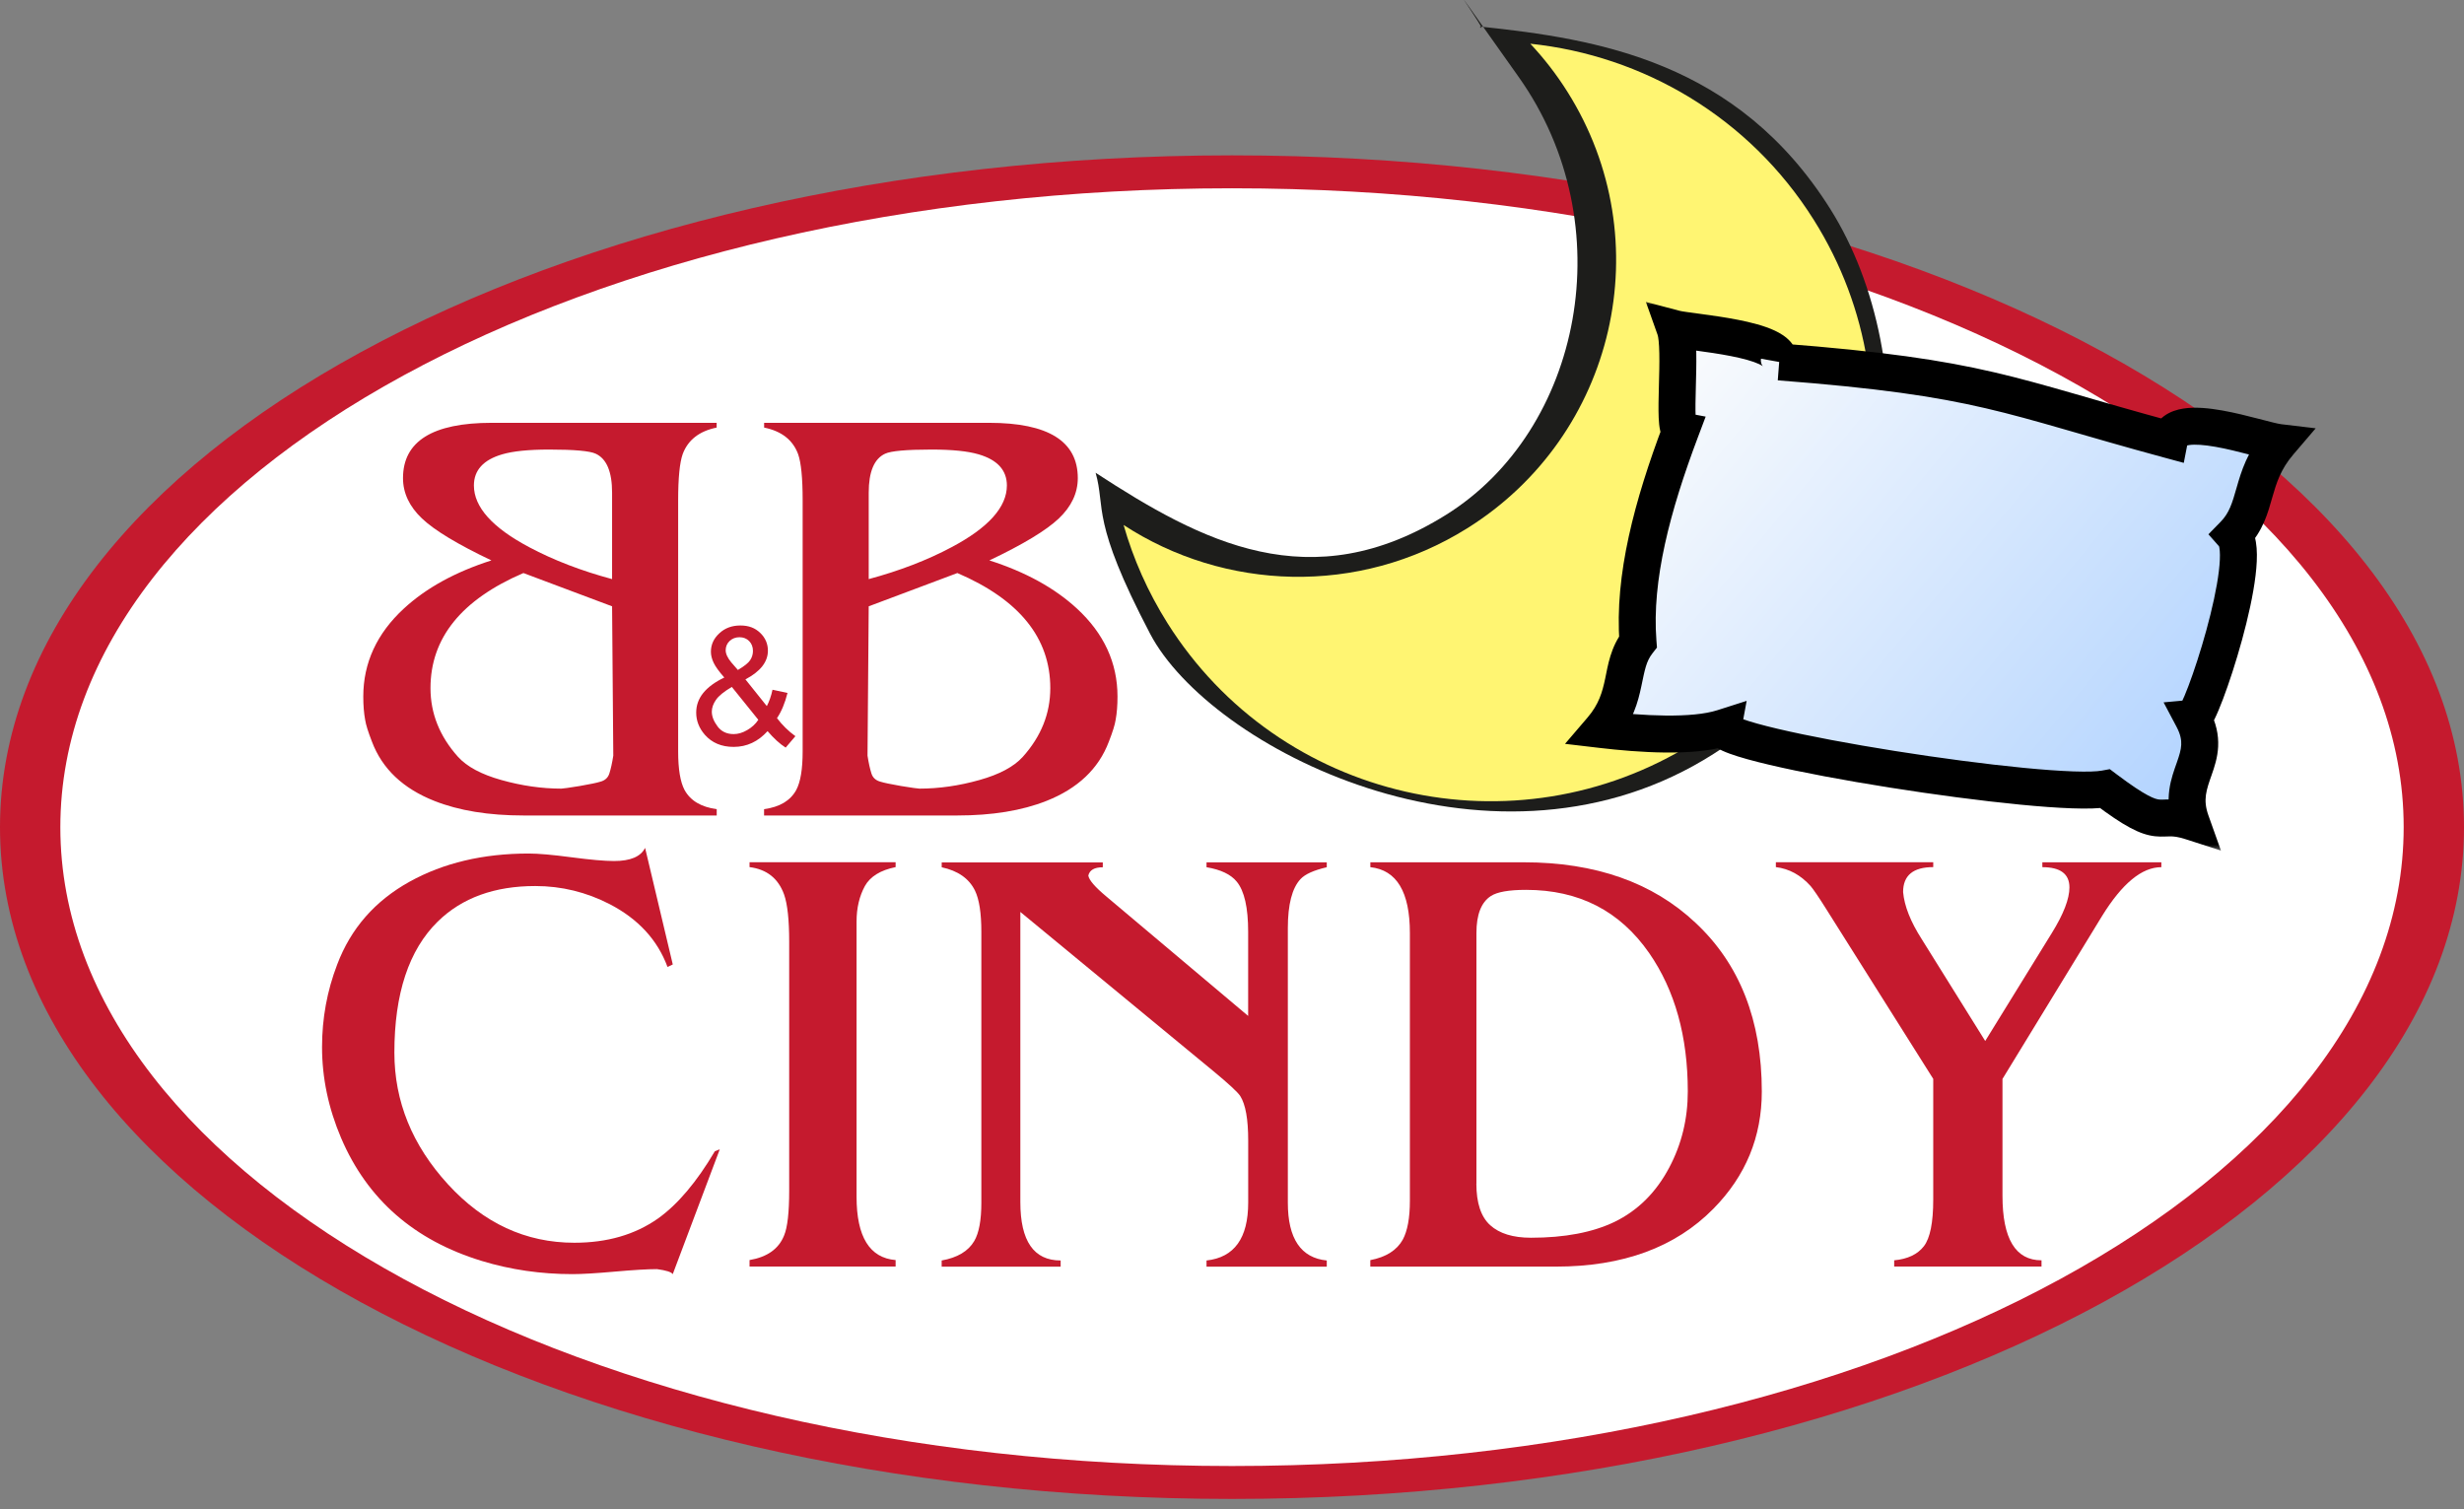
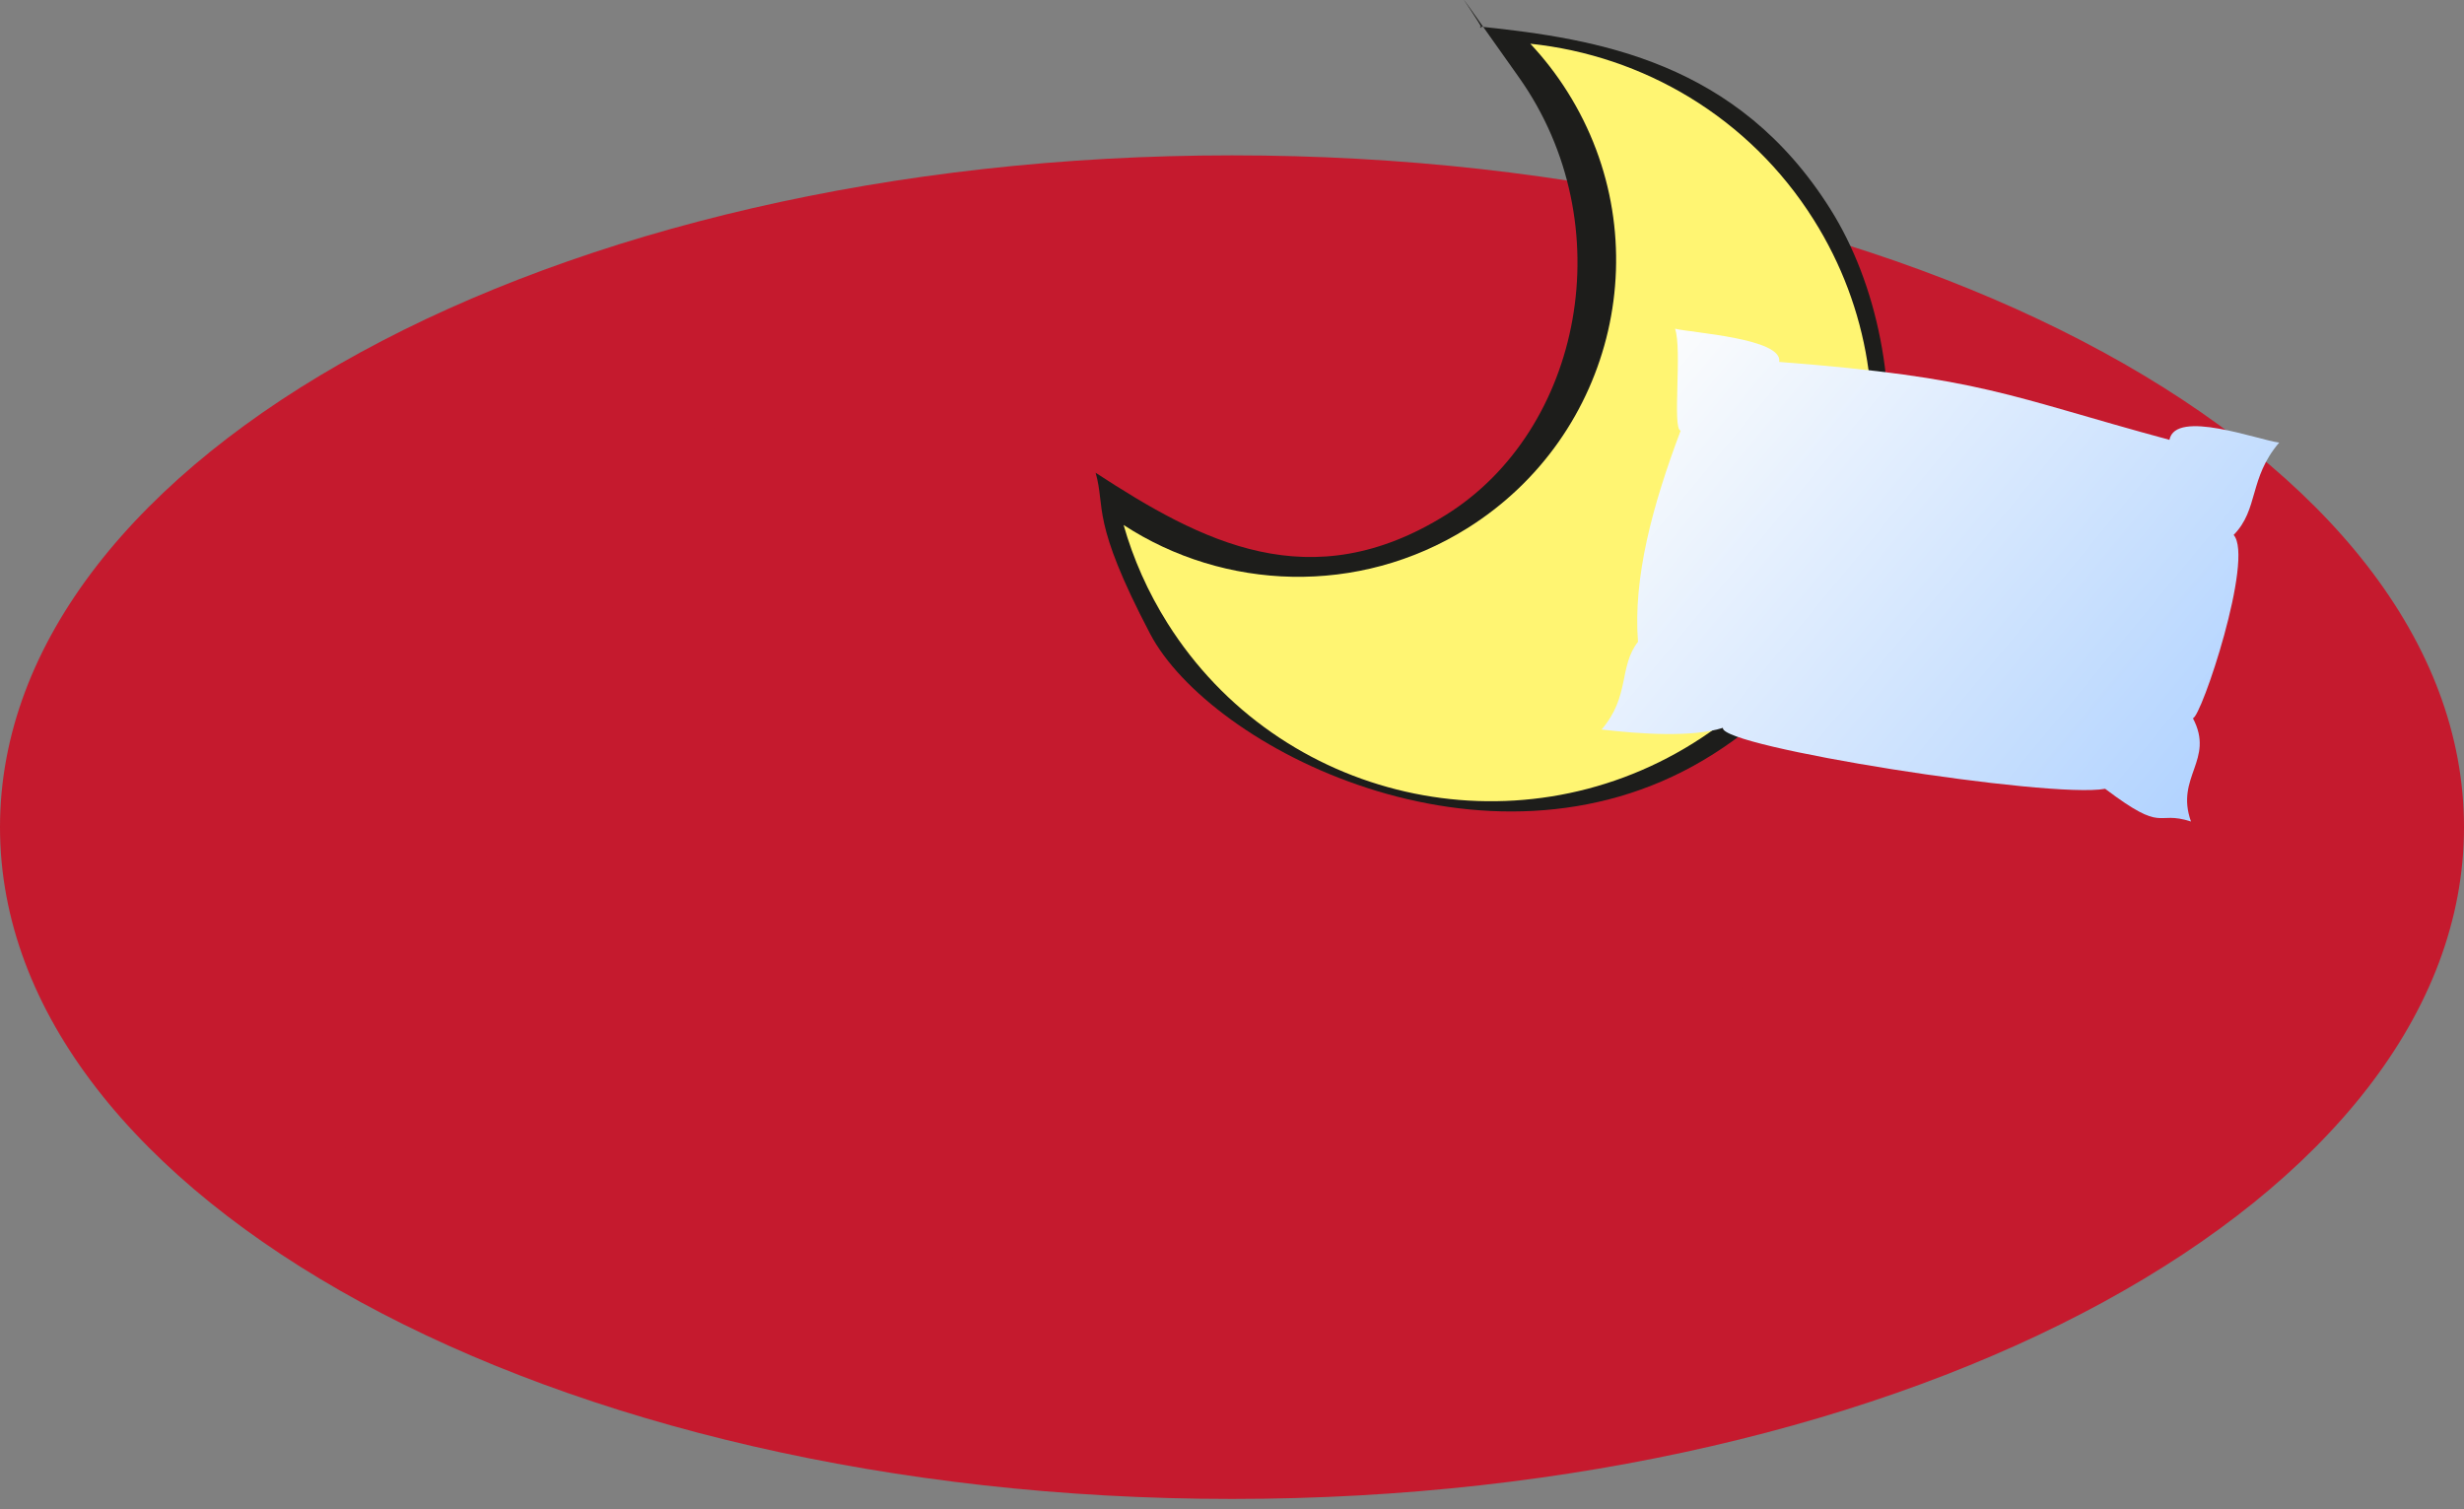
<svg xmlns="http://www.w3.org/2000/svg" fill="none" height="100%" overflow="visible" preserveAspectRatio="none" style="display: block;" viewBox="0 0 160 98" width="100%">
  <rect x="0" y="0" width="160" height="98" fill="#808080" stroke="none" />
  <g id="Group 2193">
    <path clip-rule="evenodd" d="M80 10.088C124.183 10.088 160 29.62 160 53.71C160 77.799 124.183 97.331 80 97.331C35.816 97.331 0 77.803 0 53.713C0 29.624 35.816 10.088 80 10.088Z" fill="#C51A2E" fill-rule="evenodd" id="Vector" />
-     <path clip-rule="evenodd" d="M80 12.226C122.017 12.226 156.083 30.799 156.083 53.71C156.083 76.62 122.021 95.193 80 95.193C37.979 95.193 3.918 76.624 3.918 53.714C3.918 30.803 37.983 12.226 80 12.226Z" fill="white" fill-rule="evenodd" id="Vector_2" />
    <path d="M43.683 82.733C43.601 82.597 43.259 82.489 42.661 82.408C42.056 82.408 41.136 82.462 39.924 82.57C38.705 82.678 37.793 82.733 37.179 82.733C35.114 82.733 33.153 82.446 31.286 81.878C26.898 80.54 23.854 77.88 22.15 73.895C21.327 71.962 20.912 69.994 20.912 67.991C20.912 66.124 21.238 64.341 21.894 62.633C22.779 60.286 24.351 58.496 26.603 57.247C28.797 56.033 31.371 55.422 34.33 55.422C34.955 55.422 35.883 55.503 37.109 55.666C38.344 55.828 39.264 55.909 39.874 55.909C40.938 55.909 41.609 55.623 41.889 55.055L43.687 62.625L43.345 62.787C42.693 61.024 41.438 59.667 39.59 58.709C38.072 57.928 36.465 57.533 34.761 57.533C32.109 57.533 29.997 58.299 28.424 59.841C26.549 61.681 25.609 64.523 25.609 68.347C25.609 71.517 26.766 74.362 29.084 76.895C31.402 79.427 34.139 80.695 37.296 80.695C39.42 80.695 41.233 80.173 42.727 79.121C44.001 78.213 45.236 76.755 46.42 74.753L46.738 74.629L43.687 82.729L43.683 82.733Z" fill="#C51A2E" id="Vector_3" />
    <path d="M48.672 55.987H58.157V56.304C57.174 56.501 56.507 56.915 56.161 57.533C55.8 58.198 55.621 58.964 55.621 59.841V77.71C55.621 80.308 56.468 81.681 58.157 81.82V82.242H48.672V81.82C49.825 81.623 50.566 81.093 50.912 80.231C51.137 79.701 51.246 78.723 51.246 77.308V61.156C51.246 59.737 51.137 58.709 50.912 58.074C50.535 57.038 49.794 56.447 48.672 56.304V55.987Z" fill="#C51A2E" id="Vector_4" />
    <path d="M81.049 65.969V60.502C81.049 58.94 80.804 57.85 80.307 57.247C79.926 56.779 79.27 56.466 78.346 56.312V55.995H86.154V56.312C85.304 56.509 84.737 56.768 84.446 57.085C83.902 57.669 83.626 58.728 83.626 60.267V78.097C83.626 80.424 84.473 81.681 86.154 81.847V82.249H78.346V81.847C80.152 81.65 81.052 80.394 81.052 78.089V74.053C81.052 72.677 80.882 71.718 80.536 71.169C80.373 70.918 79.787 70.376 78.777 69.541L66.256 59.215V78.055C66.256 80.587 67.129 81.847 68.873 81.847V82.249H61.147V81.847C62.168 81.665 62.878 81.244 63.266 80.579C63.573 80.049 63.724 79.222 63.724 78.097V60.506C63.724 59.3 63.589 58.403 63.309 57.827C62.921 57.038 62.199 56.54 61.15 56.315V55.998H71.61V56.315C71.066 56.315 70.752 56.493 70.67 56.853C70.713 57.143 71.105 57.599 71.851 58.221L81.06 65.977L81.049 65.969Z" fill="#C51A2E" id="Vector_5" />
    <path d="M95.868 76.856C95.868 78.112 96.167 79.013 96.765 79.555C97.363 80.096 98.244 80.37 99.413 80.37C101.599 80.37 103.412 80.026 104.845 79.338C106.351 78.603 107.539 77.432 108.401 75.797C109.197 74.289 109.597 72.65 109.597 70.871C109.597 67.295 108.762 64.303 107.093 61.89C105.19 59.149 102.531 57.781 99.094 57.781C97.98 57.781 97.215 57.916 96.808 58.183C96.183 58.589 95.872 59.389 95.872 60.584V76.86L95.868 76.856ZM88.984 81.824C90.002 81.627 90.701 81.186 91.089 80.494C91.395 79.926 91.551 79.083 91.551 77.969V60.584C91.551 57.916 90.697 56.493 88.984 56.308V55.991H98.931C103.594 55.991 107.322 57.301 110.105 59.926C112.971 62.605 114.403 66.255 114.403 70.875C114.403 73.821 113.359 76.357 111.259 78.487C108.793 80.993 105.384 82.245 101.032 82.245H88.981V81.824H88.984Z" fill="#C51A2E" id="Vector_6" />
    <path d="M128.909 67.597L133.234 60.587C133.999 59.354 134.379 58.361 134.379 57.622C134.379 56.748 133.793 56.308 132.62 56.308V55.991H140.347V56.308C139.081 56.308 137.8 57.367 136.491 59.489L130.031 70.059V77.637C130.031 80.44 130.877 81.836 132.566 81.836V82.242H122.999V81.836C123.877 81.754 124.517 81.449 124.929 80.919C125.333 80.39 125.535 79.381 125.535 77.892V70.055L118.585 59.026C118.096 58.245 117.754 57.75 117.572 57.533C116.931 56.822 116.182 56.408 115.316 56.304V55.987H125.535V56.304C124.234 56.304 123.578 56.841 123.578 57.924C123.659 58.832 124.063 59.849 124.785 60.978L128.909 67.593V67.597Z" fill="#C51A2E" id="Vector_7" />
-     <path d="M64.237 36.386C66.586 37.136 68.484 38.179 69.933 39.517C71.688 41.137 72.565 43.043 72.565 45.231C72.565 45.8 72.526 46.298 72.445 46.739C72.398 47.056 72.247 47.535 72.002 48.162C71.334 49.929 69.975 51.204 67.953 52.005C66.353 52.639 64.419 52.952 62.156 52.952H49.615V52.542C50.632 52.403 51.327 51.989 51.708 51.289C51.98 50.775 52.12 49.944 52.12 48.8V32.473C52.12 31.031 52.019 30.041 51.828 29.496C51.49 28.572 50.749 27.992 49.619 27.764V27.455H64.229C68.065 27.455 69.987 28.653 69.987 31.046C69.987 32.009 69.575 32.887 68.756 33.664C67.937 34.441 66.434 35.349 64.237 36.393M56.41 37.603C58.421 37.062 60.215 36.37 61.783 35.535C64.186 34.263 65.382 32.925 65.382 31.522C65.382 30.532 64.765 29.856 63.542 29.5C62.847 29.295 61.83 29.191 60.49 29.191C58.848 29.191 57.842 29.284 57.474 29.461C56.767 29.786 56.41 30.629 56.41 31.99V37.603ZM56.41 39.374L56.332 49.066C56.406 49.542 56.491 49.925 56.584 50.215C56.67 50.505 56.883 50.69 57.206 50.767C57.384 50.825 57.823 50.918 58.51 51.038C59.205 51.15 59.601 51.208 59.706 51.208C60.972 51.208 62.272 51.023 63.604 50.648C64.901 50.284 65.833 49.785 66.415 49.144C67.607 47.814 68.201 46.329 68.201 44.682C68.201 41.427 66.19 38.937 62.167 37.209L56.41 39.37V39.374Z" fill="#C51A2E" id="Vector_8" />
    <path d="M31.919 36.386C29.57 37.136 27.671 38.179 26.223 39.517C24.468 41.137 23.59 43.043 23.59 45.231C23.59 45.8 23.629 46.298 23.711 46.739C23.758 47.056 23.909 47.535 24.154 48.162C24.821 49.929 26.18 51.204 28.203 52.005C29.803 52.639 31.736 52.952 34 52.952H46.54V52.542C45.523 52.403 44.828 51.989 44.448 51.289C44.176 50.775 44.036 49.944 44.036 48.8V32.473C44.036 31.031 44.137 30.041 44.327 29.496C44.665 28.572 45.407 27.992 46.536 27.764V27.455H31.926C28.09 27.455 26.169 28.653 26.169 31.046C26.169 32.009 26.58 32.887 27.399 33.664C28.218 34.441 29.721 35.349 31.919 36.393M39.746 37.603C37.735 37.062 35.941 36.37 34.372 35.535C31.969 34.263 30.773 32.925 30.773 31.522C30.773 30.532 31.391 29.856 32.614 29.5C33.309 29.295 34.326 29.191 35.665 29.191C37.308 29.191 38.313 29.284 38.682 29.461C39.389 29.786 39.746 30.629 39.746 31.99V37.603ZM39.746 39.374L39.824 49.066C39.75 49.542 39.664 49.925 39.571 50.215C39.486 50.505 39.272 50.69 38.95 50.767C38.771 50.825 38.333 50.918 37.645 51.038C36.95 51.15 36.554 51.208 36.45 51.208C35.184 51.208 33.883 51.023 32.551 50.648C31.255 50.284 30.323 49.785 29.741 49.144C28.549 47.814 27.954 46.329 27.954 44.682C27.954 41.427 29.966 38.937 33.988 37.209L39.746 39.37V39.374Z" fill="#C51A2E" id="Vector_9" />
    <path d="M49.242 46.739L47.522 44.605C47.01 44.906 46.668 45.185 46.49 45.444C46.311 45.703 46.222 45.958 46.222 46.209C46.222 46.519 46.346 46.836 46.594 47.168C46.839 47.501 47.192 47.667 47.643 47.667C47.926 47.667 48.217 47.582 48.516 47.408C48.819 47.234 49.06 47.014 49.238 46.743M47.914 43.503C48.326 43.26 48.59 43.051 48.71 42.869C48.831 42.687 48.893 42.486 48.893 42.266C48.893 42.003 48.807 41.79 48.644 41.624C48.477 41.458 48.268 41.377 48.019 41.377C47.771 41.377 47.55 41.458 47.379 41.62C47.208 41.783 47.122 41.984 47.122 42.223C47.122 42.339 47.154 42.467 47.216 42.598C47.278 42.73 47.367 42.869 47.491 43.016L47.914 43.503ZM49.844 47.474C49.533 47.814 49.196 48.073 48.827 48.243C48.462 48.413 48.066 48.498 47.639 48.498C46.855 48.498 46.229 48.235 45.767 47.709C45.395 47.28 45.208 46.801 45.208 46.271C45.208 45.8 45.36 45.374 45.666 44.995C45.973 44.617 46.428 44.284 47.033 43.994C46.684 43.6 46.455 43.279 46.338 43.031C46.222 42.788 46.163 42.548 46.163 42.32C46.163 41.86 46.342 41.462 46.707 41.125C47.068 40.785 47.522 40.615 48.074 40.615C48.625 40.615 49.029 40.774 49.363 41.094C49.697 41.415 49.864 41.802 49.864 42.25C49.864 42.977 49.378 43.6 48.404 44.114L49.794 45.85C49.953 45.544 50.077 45.189 50.163 44.787L51.137 44.995C50.97 45.66 50.741 46.206 50.454 46.631C50.807 47.095 51.207 47.485 51.65 47.802L51.017 48.544C50.636 48.305 50.248 47.945 49.844 47.477V47.474Z" fill="#C51A2E" id="Vector_10" />
    <path clip-rule="evenodd" d="M118.853 13.575C124.89 23.163 124.754 40.967 110.614 49.356C96.47 57.746 78.556 48.541 74.681 41.149C70.806 33.757 71.804 33.01 71.144 30.698C78.028 35.187 85.098 38.922 93.9 33.428C102.701 27.934 105.411 14.592 98.625 5.012C91.842 -4.568 97.017 2.716 96.085 1.722C103.777 2.53 112.819 3.984 118.853 13.575Z" fill="#1D1D1B" fill-rule="evenodd" id="Vector_11" />
    <path clip-rule="evenodd" d="M117.773 14.268C125.038 25.808 121.532 41.025 109.946 48.258C98.357 55.492 83.075 52.001 75.811 40.464C74.533 38.431 73.586 36.285 72.961 34.089C79.499 38.353 88.2 38.717 95.258 34.313C104.922 28.282 107.846 15.59 101.785 5.967C101.071 4.83 100.259 3.786 99.37 2.839C106.677 3.605 113.569 7.587 117.773 14.268Z" fill="#FFF572" fill-rule="evenodd" id="Vector_12" />
    <g id="Vector_13">
      <mask fill="black" height="36" id="path-13-outside-1_0_11" maskUnits="userSpaceOnUse" width="50" x="101" y="19.343">
        <rect fill="white" height="36" width="50" x="101" y="19.343" />
-         <path clip-rule="evenodd" d="M115.532 23.5C128.781 24.521 130.287 25.695 140.872 28.56C141.264 26.542 146.658 28.578 148 28.738C146.018 31.057 146.686 33.057 145.043 34.735C146.388 36.256 142.938 46.587 142.396 46.637C143.833 49.35 141.232 50.432 142.271 53.343C139.911 52.584 140.624 54.184 136.698 51.219C133.129 51.879 111.648 48.492 111.876 47.261C109.897 47.892 106.506 47.665 104 47.371C105.863 45.194 105.101 43.289 106.363 41.675C106.041 37.515 107.293 32.837 109.132 27.965C108.572 27.858 109.247 22.691 108.768 21.343C109.768 21.606 115.808 21.964 115.532 23.503" fill-rule="evenodd" />
      </mask>
      <path clip-rule="evenodd" d="M115.532 23.5C128.781 24.521 130.287 25.695 140.872 28.56C141.264 26.542 146.658 28.578 148 28.738C146.018 31.057 146.686 33.057 145.043 34.735C146.388 36.256 142.938 46.587 142.396 46.637C143.833 49.35 141.232 50.432 142.271 53.343C139.911 52.584 140.624 54.184 136.698 51.219C133.129 51.879 111.648 48.492 111.876 47.261C109.897 47.892 106.506 47.665 104 47.371C105.863 45.194 105.101 43.289 106.363 41.675C106.041 37.515 107.293 32.837 109.132 27.965C108.572 27.858 109.247 22.691 108.768 21.343C109.768 21.606 115.808 21.964 115.532 23.503" fill="url(#paint0_linear_0_11)" fill-rule="evenodd" />
-       <path d="M140.872 28.56L140.559 29.719L141.804 30.056L142.05 28.789L140.872 28.56ZM148 28.738L148.912 29.517L150.37 27.811L148.142 27.546L148 28.738ZM145.043 34.735L144.185 33.895L143.404 34.693L144.144 35.53L145.043 34.735ZM142.396 46.637L142.287 45.442L140.493 45.606L141.336 47.199L142.396 46.637ZM142.271 53.343L141.903 54.486L144.217 55.23L143.401 52.94L142.271 53.343ZM136.698 51.219L137.422 50.261L137 49.943L136.48 50.039L136.698 51.219ZM111.876 47.261L113.056 47.479L113.419 45.509L111.511 46.118L111.876 47.261ZM104 47.371L103.088 46.591L101.625 48.3L103.86 48.563L104 47.371ZM106.363 41.675L107.308 42.415L107.595 42.047L107.559 41.583L106.363 41.675ZM109.132 27.965L110.254 28.388L110.758 27.052L109.356 26.786L109.132 27.965ZM108.768 21.343L109.073 20.183L106.877 19.606L107.637 21.745L108.768 21.343ZM115.532 23.5L115.44 24.696C128.55 25.707 129.93 26.841 140.559 29.719L140.872 28.56L141.186 27.402C130.645 24.549 129.012 23.335 115.624 22.303L115.532 23.5ZM140.872 28.56L142.05 28.789C142.04 28.84 141.996 28.913 141.944 28.951C141.923 28.967 141.965 28.928 142.147 28.9C142.524 28.841 143.115 28.881 143.871 29.014C144.601 29.143 145.371 29.338 146.074 29.52C146.717 29.687 147.418 29.877 147.858 29.929L148 28.738L148.142 27.546C147.911 27.519 147.435 27.394 146.676 27.197C145.978 27.016 145.123 26.798 144.288 26.651C143.479 26.508 142.564 26.406 141.778 26.529C141.378 26.591 140.924 26.723 140.528 27.013C140.101 27.326 139.802 27.777 139.694 28.332L140.872 28.56ZM148 28.738L147.088 27.958C145.921 29.323 145.536 30.613 145.24 31.647C144.943 32.684 144.763 33.305 144.185 33.895L145.043 34.735L145.9 35.575C146.965 34.487 147.272 33.269 147.548 32.307C147.824 31.341 148.097 30.472 148.912 29.517L148 28.738ZM145.043 34.735L144.144 35.53C144.04 35.413 144.112 35.402 144.141 35.774C144.166 36.091 144.148 36.532 144.082 37.086C143.949 38.186 143.644 39.558 143.27 40.92C142.898 42.277 142.469 43.585 142.106 44.545C141.922 45.029 141.764 45.402 141.645 45.642C141.617 45.7 141.593 45.745 141.574 45.779C141.554 45.814 141.544 45.828 141.545 45.827C141.545 45.826 141.551 45.817 141.563 45.803C141.575 45.789 141.598 45.762 141.633 45.729C141.66 45.703 141.89 45.478 142.287 45.442L142.396 46.637L142.506 47.832C142.937 47.792 143.206 47.544 143.278 47.477C143.386 47.375 143.465 47.269 143.516 47.196C143.62 47.046 143.715 46.871 143.796 46.706C143.965 46.365 144.155 45.911 144.35 45.395C144.743 44.357 145.195 42.977 145.585 41.555C145.973 40.139 146.312 38.639 146.464 37.373C146.54 36.743 146.576 36.127 146.534 35.588C146.496 35.104 146.381 34.437 145.941 33.94L145.043 34.735ZM142.396 46.637L141.336 47.199C141.601 47.699 141.653 48.063 141.638 48.362C141.622 48.697 141.522 49.029 141.35 49.519C141.011 50.487 140.466 51.855 141.14 53.746L142.271 53.343L143.401 52.94C143.037 51.92 143.273 51.291 143.616 50.312C143.785 49.829 144.001 49.199 144.035 48.478C144.072 47.72 143.91 46.931 143.457 46.075L142.396 46.637ZM142.271 53.343L142.638 52.201C141.934 51.974 141.416 51.912 140.968 51.908C140.772 51.906 140.574 51.917 140.467 51.92C140.344 51.924 140.27 51.923 140.201 51.915C139.957 51.889 139.392 51.749 137.422 50.261L136.698 51.219L135.975 52.176C137.931 53.653 138.971 54.197 139.943 54.301C140.178 54.327 140.383 54.324 140.544 54.319C140.722 54.313 140.815 54.307 140.945 54.308C141.15 54.31 141.428 54.333 141.903 54.486L142.271 53.343ZM136.698 51.219L136.48 50.039C136.174 50.096 135.563 50.121 134.639 50.09C133.744 50.059 132.64 49.978 131.398 49.858C128.916 49.616 125.928 49.22 123.051 48.764C120.173 48.307 117.429 47.794 115.432 47.323C114.426 47.086 113.647 46.869 113.142 46.684C112.88 46.589 112.755 46.524 112.72 46.502C112.698 46.488 112.768 46.526 112.853 46.632C112.939 46.74 113.136 47.046 113.056 47.479L111.876 47.261L110.696 47.043C110.602 47.553 110.826 47.941 110.981 48.134C111.133 48.324 111.312 48.451 111.436 48.529C111.692 48.691 112.009 48.825 112.319 48.939C112.96 49.173 113.849 49.416 114.881 49.659C116.959 50.149 119.766 50.673 122.675 51.134C125.587 51.596 128.624 51.999 131.166 52.246C132.436 52.37 133.594 52.455 134.557 52.488C135.49 52.52 136.331 52.507 136.917 52.399L136.698 51.219ZM111.876 47.261L111.511 46.118C110.709 46.374 109.523 46.477 108.148 46.463C106.799 46.449 105.371 46.324 104.14 46.179L104 47.371L103.86 48.563C105.135 48.713 106.656 48.848 108.123 48.863C109.565 48.878 111.064 48.78 112.24 48.404L111.876 47.261ZM104 47.371L104.912 48.151C106.036 46.837 106.365 45.584 106.581 44.559C106.804 43.503 106.888 42.952 107.308 42.415L106.363 41.675L105.418 40.936C104.576 42.012 104.411 43.22 104.233 44.064C104.048 44.939 103.827 45.727 103.088 46.591L104 47.371ZM106.363 41.675L107.559 41.583C107.259 37.698 108.428 33.228 110.254 28.388L109.132 27.965L108.009 27.541C106.157 32.447 104.824 37.332 105.167 41.768L106.363 41.675ZM109.132 27.965L109.356 26.786C109.805 26.871 110.017 27.181 110.075 27.279C110.138 27.386 110.15 27.458 110.144 27.432C110.134 27.39 110.116 27.265 110.105 27.022C110.084 26.553 110.099 25.901 110.119 25.151C110.138 24.424 110.161 23.617 110.148 22.909C110.136 22.254 110.093 21.488 109.899 20.942L108.768 21.343L107.637 21.745C107.682 21.872 107.735 22.258 107.748 22.954C107.761 23.597 107.74 24.341 107.72 25.088C107.701 25.811 107.682 26.556 107.707 27.127C107.72 27.405 107.744 27.712 107.807 27.978C107.836 28.106 107.892 28.302 108.006 28.496C108.116 28.682 108.388 29.045 108.907 29.143L109.132 27.965ZM108.768 21.343L108.463 22.504C108.807 22.594 109.488 22.678 110.126 22.764C110.827 22.859 111.636 22.972 112.397 23.122C113.179 23.276 113.819 23.451 114.224 23.64C114.43 23.737 114.481 23.795 114.467 23.778C114.422 23.728 114.306 23.543 114.351 23.291L115.532 23.503L116.713 23.715C116.827 23.079 116.583 22.545 116.257 22.18C115.961 21.848 115.577 21.624 115.241 21.466C114.559 21.147 113.679 20.928 112.86 20.767C112.021 20.602 111.149 20.48 110.446 20.386C109.678 20.282 109.229 20.224 109.073 20.183L108.768 21.343Z" fill="black" mask="url(#path-13-outside-1_0_11)" />
    </g>
  </g>
  <defs>
    <linearGradient gradientUnits="userSpaceOnUse" id="paint0_linear_0_11" x1="105.333" x2="144" y1="24.01" y2="56.01">
      <stop stop-color="#FDFDFD" />
      <stop offset="1" stop-color="#ACD0FF" />
    </linearGradient>
  </defs>
</svg>